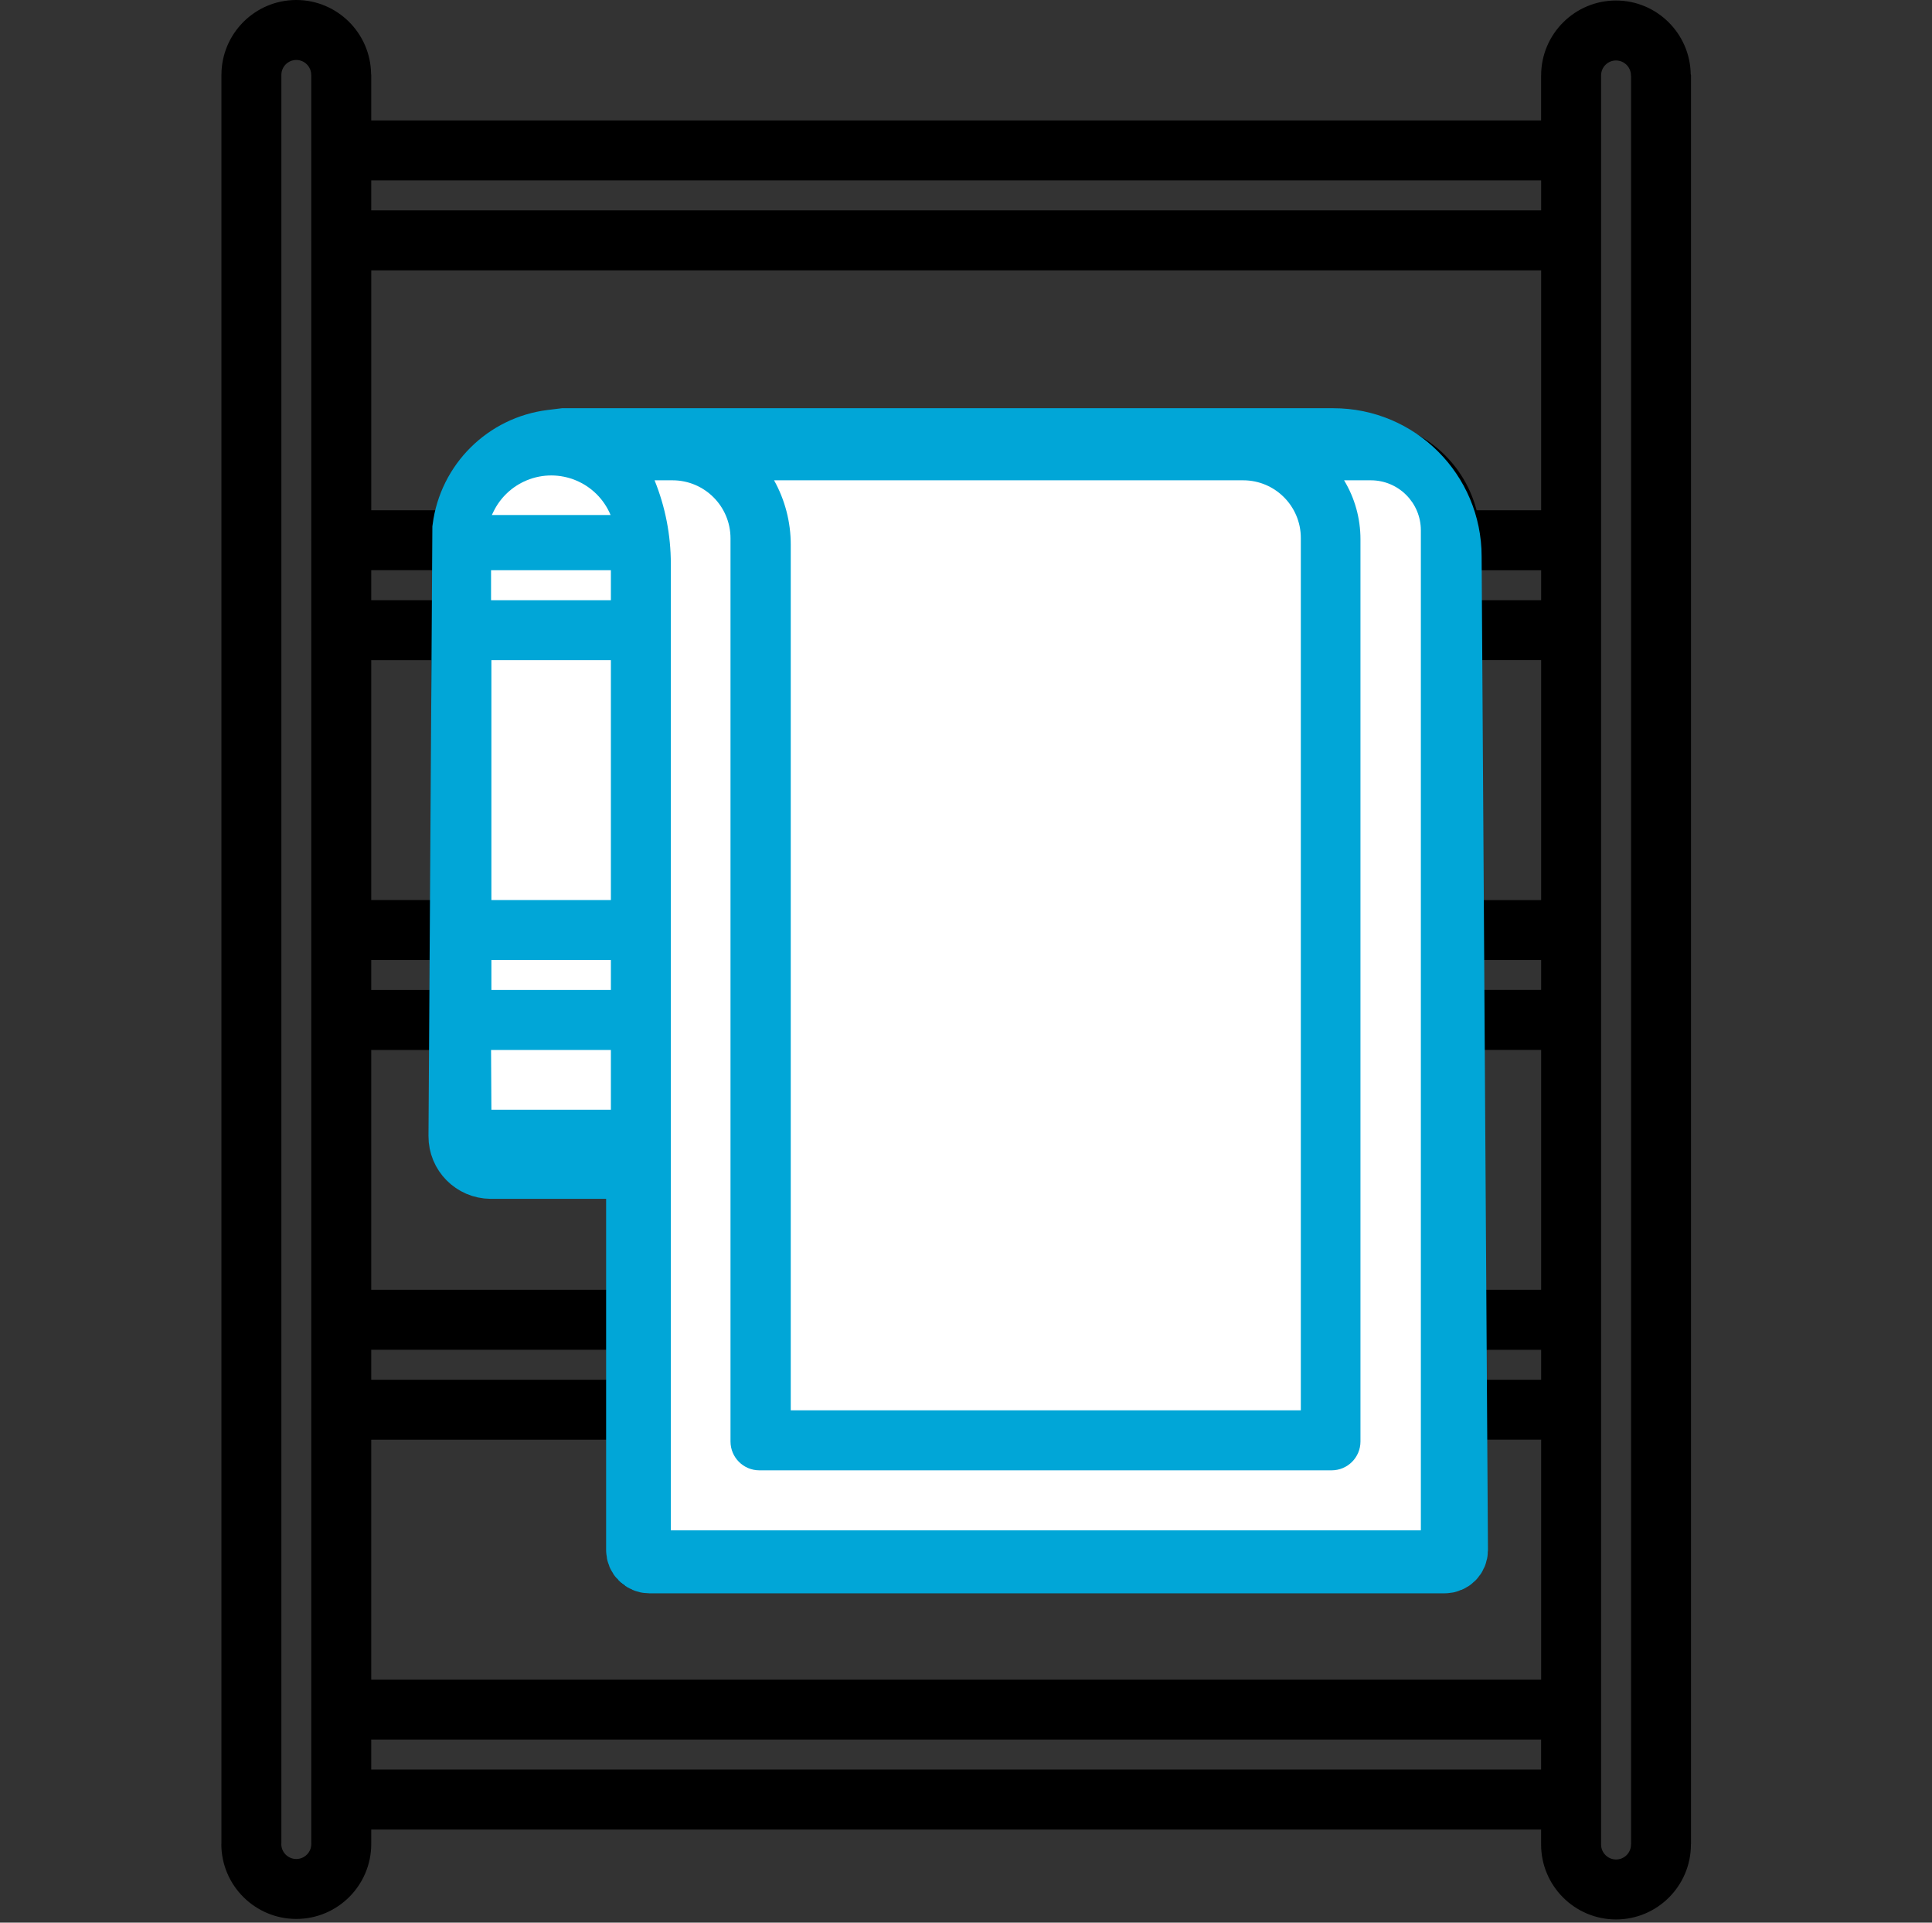
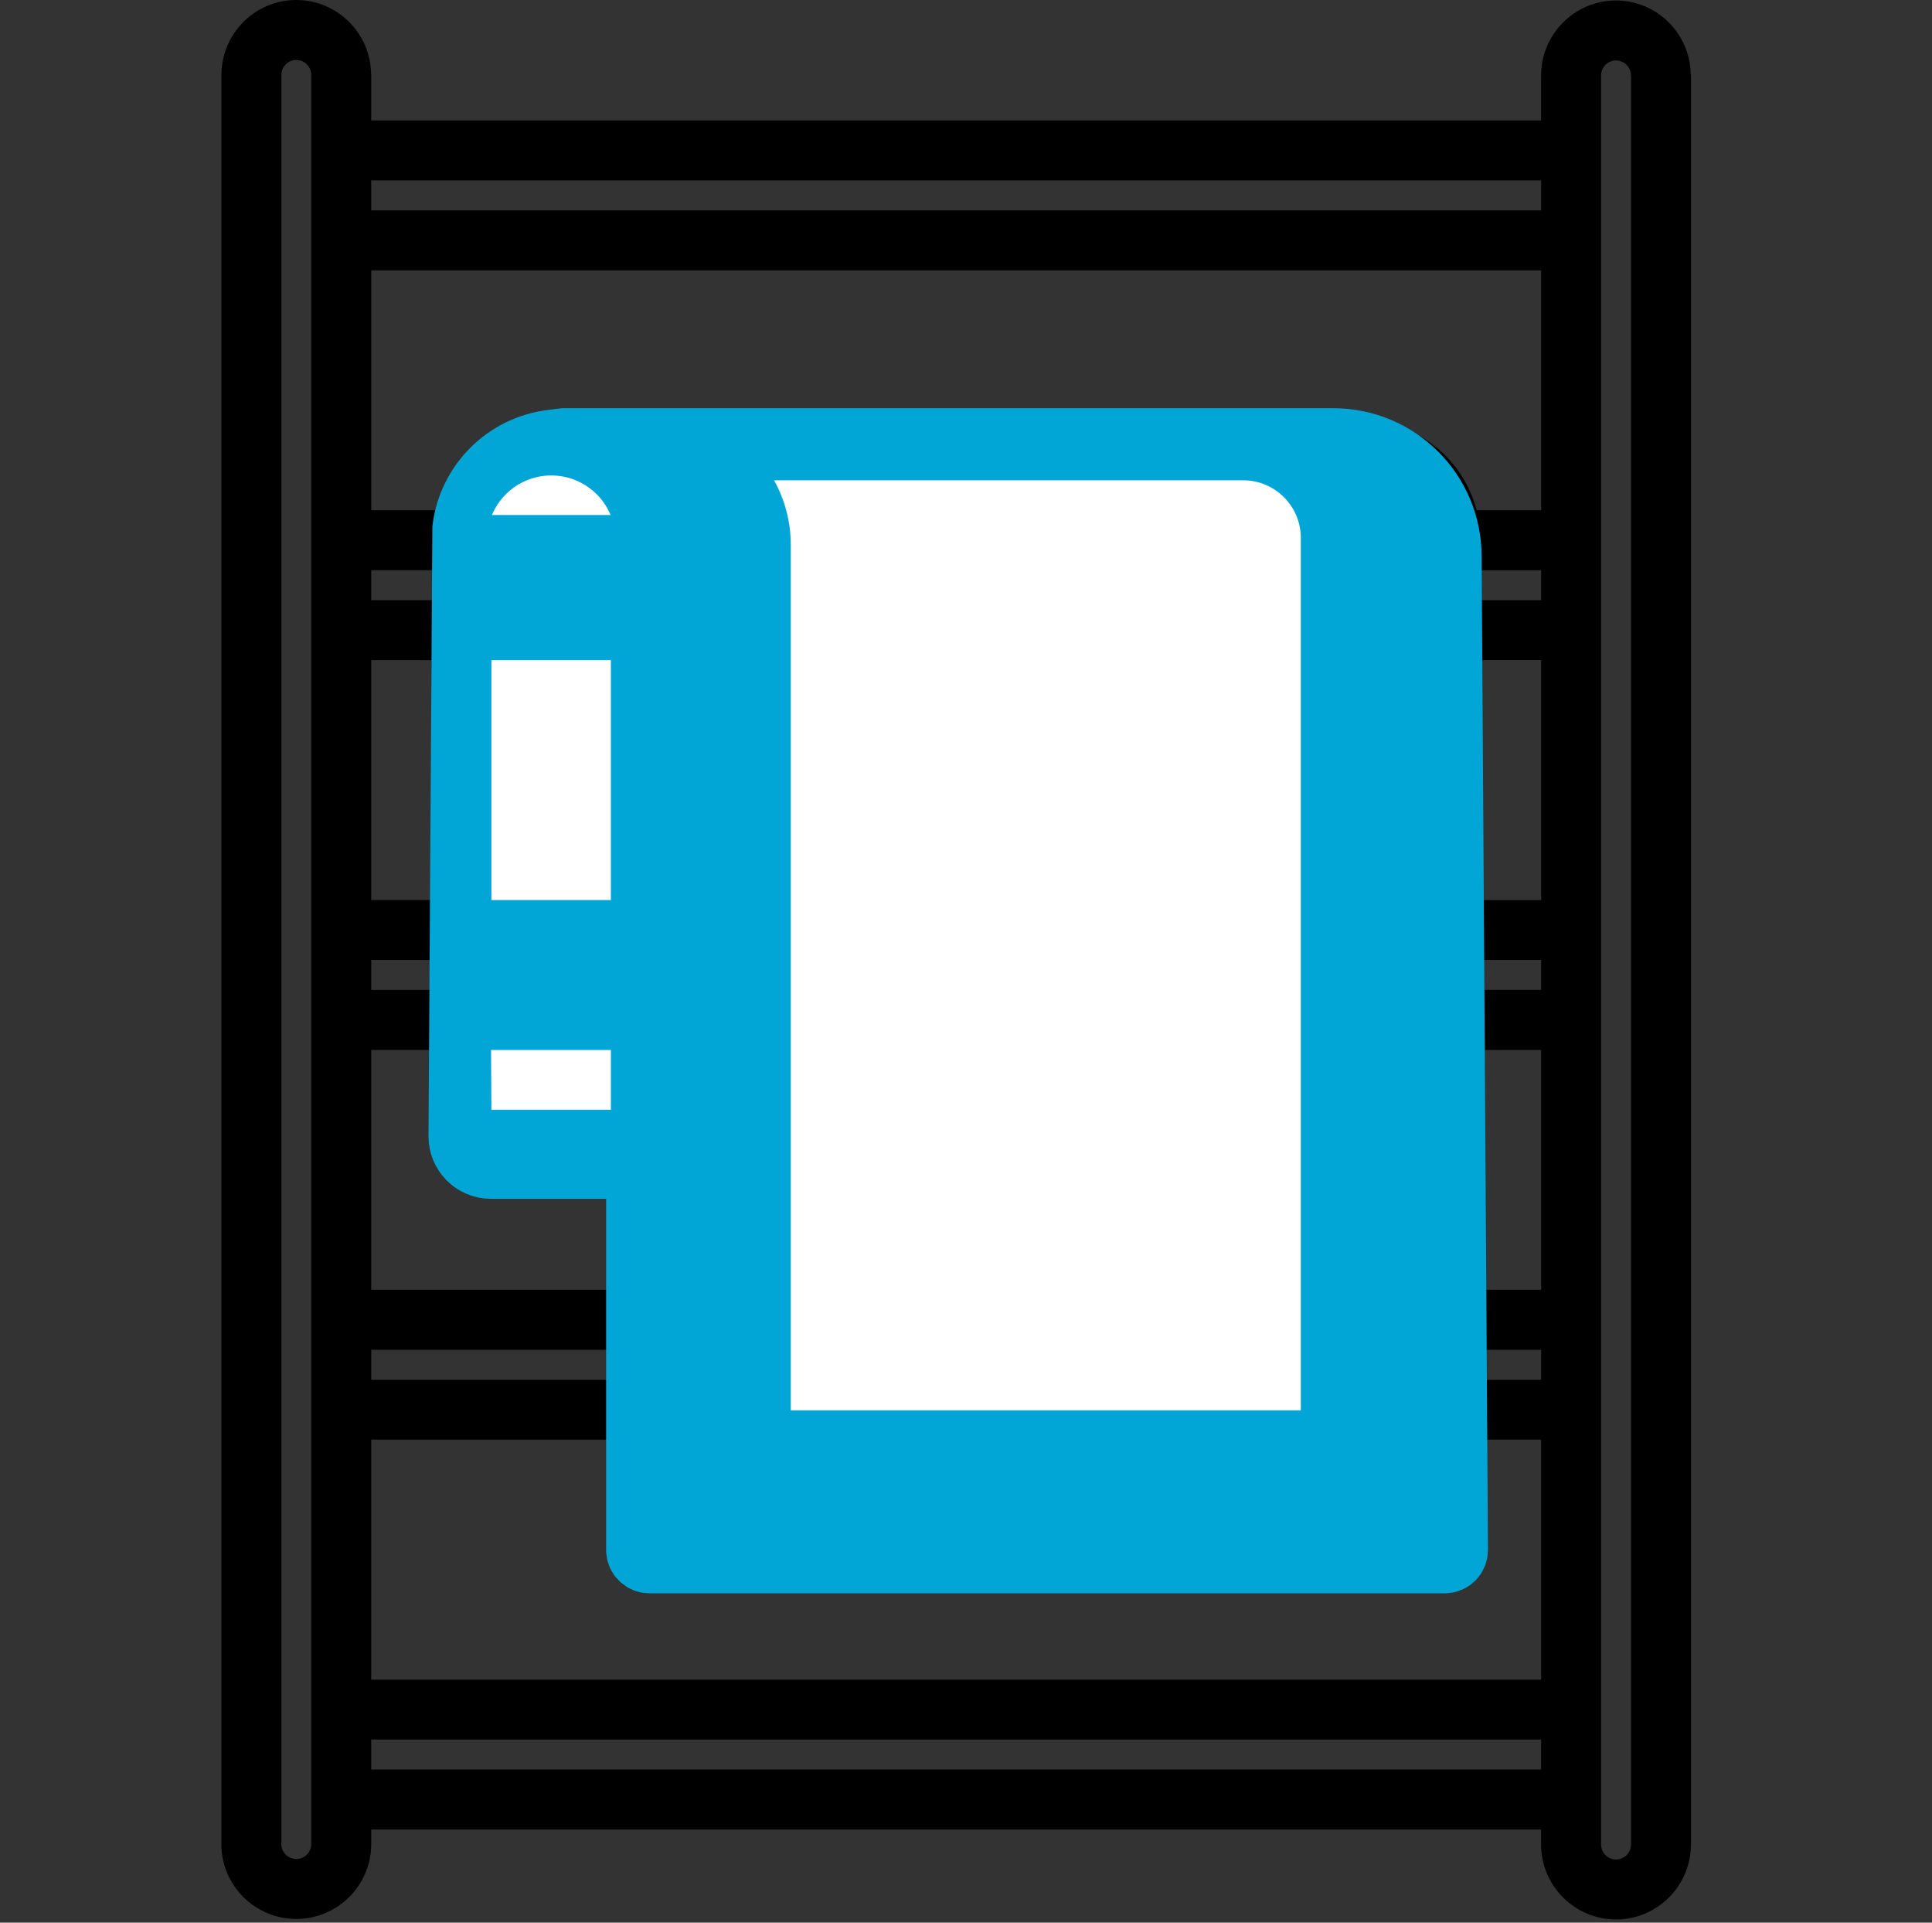
<svg xmlns="http://www.w3.org/2000/svg" width="201px" height="200px" viewBox="0 0 201 200" version="1.1">
  <rect x="0" y="0" width="201" height="200" fill="#333333" stroke="none" />
  <title>radiateur</title>
  <g id="radiateur" stroke="none" stroke-width="1" fill="none" fill-rule="evenodd" transform="translate(0, 0)">
    <g id="bathroom" transform="translate(23, 0)" fill="#000000" fill-rule="nonzero">
-       <path d="M15.622,191.819 C15.622,191.807 15.616,191.801 15.616,191.788 C15.616,191.775 15.622,191.769 15.622,191.757 L15.622,190.313 L137.332,190.313 L137.332,191.81 C137.332,191.822 137.339,191.828 137.339,191.84 C137.339,191.854 137.332,191.86 137.332,191.872 C137.332,196.17 140.828,199.666 145.13,199.666 C149.424,199.666 152.919,196.17 152.919,191.872 C152.919,191.866 152.916,191.863 152.916,191.857 C152.916,191.84 152.927,191.825 152.927,191.81 L152.927,7.835 C152.927,7.788 152.901,7.75 152.898,7.704 C152.823,3.474 149.368,0.053 145.122,0.053 C140.834,0.053 137.345,3.539 137.336,7.825 C137.336,7.828 137.332,7.832 137.332,7.835 L137.332,12.529 L15.622,12.529 L15.622,7.782 C15.622,7.756 15.61,7.735 15.607,7.714 C15.564,3.455 12.092,9.69551491e-15 7.825,9.69551491e-15 C3.536,9.69551491e-15 0.047,3.487 0.038,7.773 C0.038,7.776 0.035,7.779 0.035,7.782 L0.035,191.757 C0.035,191.763 0.038,191.766 0.038,191.772 C0.038,191.788 0.027,191.804 0.027,191.819 C0.027,196.117 3.524,199.613 7.825,199.613 C12.127,199.613 15.622,196.117 15.622,191.819 Z M34.361,49.962 C36.656,49.962 38.647,51.224 39.731,53.078 L28.993,53.078 C30.076,51.224 32.065,49.962 34.361,49.962 Z M131.06,99.864 L137.336,99.864 L137.336,102.977 L131.06,102.977 L131.06,99.864 Z M131.06,109.215 L137.336,109.215 L137.336,134.172 L131.06,134.172 L131.06,109.215 Z M137.336,93.627 L131.06,93.627 L131.06,68.669 L137.336,68.669 L137.336,93.627 Z M131.06,140.41 L137.336,140.41 L137.336,143.523 L131.06,143.523 L131.06,140.41 Z M137.336,62.431 L131.06,62.431 L131.06,59.319 L137.336,59.319 L137.336,62.431 Z M40.555,68.672 L40.555,93.624 L28.123,93.624 L28.123,68.672 L40.555,68.672 Z M28.123,109.218 L40.555,109.218 L40.555,115.441 L28.123,115.441 L28.123,109.218 Z M21.886,93.624 L15.622,93.624 L15.622,68.672 L21.886,68.672 L21.886,93.624 Z M40.555,99.861 L40.555,102.98 L15.622,102.98 L15.622,99.861 L40.555,99.861 Z M21.886,109.218 L21.886,118.56 C21.886,120.284 23.279,121.679 25.005,121.679 L40.555,121.679 L40.555,134.169 L15.622,134.169 L15.622,109.218 L21.886,109.218 Z M40.555,140.407 L40.555,143.526 L15.622,143.526 L15.622,140.407 L40.555,140.407 Z M24.989,59.316 C24.995,59.316 24.998,59.319 25.005,59.319 C25.011,59.319 25.014,59.316 25.02,59.316 L40.555,59.316 L40.555,62.435 L15.622,62.435 L15.622,59.316 L24.989,59.316 Z M15.622,149.764 L40.555,149.764 L40.555,162.305 C40.555,164.029 41.95,165.424 43.674,165.424 L127.941,165.424 C129.666,165.424 131.06,164.029 131.06,162.305 L131.06,149.761 L137.336,149.761 L137.336,174.718 L15.622,174.718 L15.622,149.764 Z M137.336,53.081 L130.62,53.081 C129.226,47.716 124.382,43.724 118.587,43.724 L34.361,43.724 C28.567,43.724 23.725,47.713 22.332,53.078 L15.625,53.078 L15.625,28.123 L137.336,28.123 L137.336,53.081 Z M15.622,184.075 L15.622,180.956 L137.332,180.956 L137.332,184.075 L15.622,184.075 Z M146.679,7.844 C146.679,7.866 146.692,7.884 146.692,7.907 L146.692,191.81 C146.692,191.816 146.695,191.819 146.695,191.825 C146.695,191.84 146.685,191.857 146.685,191.872 C146.685,192.73 145.987,193.429 145.133,193.429 C144.274,193.429 143.573,192.73 143.573,191.872 C143.573,191.86 143.566,191.854 143.566,191.84 C143.566,191.828 143.573,191.822 143.573,191.81 L143.573,7.844 C143.573,6.987 144.268,6.291 145.125,6.291 C145.981,6.291 146.679,6.99 146.679,7.844 Z M137.336,18.767 L137.336,21.886 L15.622,21.886 L15.622,18.767 L137.336,18.767 Z M7.825,6.238 C8.681,6.238 9.378,6.937 9.378,7.791 C9.378,7.8 9.384,7.809 9.384,7.822 L9.384,15.616 C9.384,15.625 9.378,15.636 9.378,15.648 C9.378,15.66 9.384,15.666 9.384,15.678 L9.384,24.973 C9.384,24.982 9.378,24.992 9.378,25.005 C9.378,25.017 9.384,25.023 9.384,25.035 L9.384,56.165 L9.378,56.197 L9.378,56.197 C9.378,56.209 9.384,56.215 9.384,56.227 L9.384,65.521 C9.384,65.532 9.378,65.541 9.378,65.553 L9.384,65.584 L9.384,65.584 L9.384,96.711 C9.384,96.721 9.378,96.73 9.378,96.743 L9.384,96.773 L9.384,96.773 L9.384,106.067 C9.384,106.081 9.378,106.09 9.378,106.099 C9.378,106.108 9.384,106.118 9.384,106.13 L9.384,137.256 C9.384,137.27 9.378,137.279 9.378,137.288 C9.378,137.297 9.384,137.307 9.384,137.319 L9.384,146.613 C9.384,146.627 9.378,146.636 9.378,146.645 C9.378,146.654 9.384,146.663 9.384,146.675 L9.384,177.805 L9.378,177.837 L9.378,177.837 L9.384,177.868 L9.384,177.868 L9.384,187.162 C9.384,187.176 9.378,187.182 9.378,187.194 C9.378,187.206 9.384,187.212 9.384,187.224 L9.384,191.76 C9.384,191.772 9.392,191.778 9.392,191.792 C9.392,191.804 9.384,191.81 9.384,191.822 C9.384,192.679 8.684,193.378 7.825,193.378 C6.967,193.378 6.265,192.679 6.265,191.822 C6.265,191.816 6.262,191.813 6.262,191.807 C6.262,191.792 6.273,191.775 6.273,191.76 L6.273,7.791 C6.273,6.937 6.97,6.238 7.825,6.238 Z M46.793,49.962 C50.233,49.962 53.031,52.76 53.031,56.2 L53.031,149.82 C53.031,151.544 54.426,152.939 56.149,152.939 L115.453,152.939 C117.177,152.939 118.572,151.544 118.572,149.82 L118.572,56.2 C118.572,53.917 117.911,51.805 116.834,49.962 L118.584,49.962 C122.024,49.962 124.822,52.76 124.822,56.2 L124.822,159.186 L46.793,159.186 L46.793,56.411 C46.799,56.337 46.837,56.274 46.837,56.2 C46.837,53.917 46.176,51.805 45.099,49.962 L46.793,49.962 Z M106.096,49.962 C109.536,49.962 112.334,52.76 112.334,56.2 L112.334,146.701 L59.268,146.701 L59.268,56.2 C59.268,53.917 58.607,51.805 57.531,49.962 L106.096,49.962 Z" id="Shape" />
+       <path d="M15.622,191.819 C15.622,191.807 15.616,191.801 15.616,191.788 C15.616,191.775 15.622,191.769 15.622,191.757 L15.622,190.313 L137.332,190.313 L137.332,191.81 C137.332,191.822 137.339,191.828 137.339,191.84 C137.339,191.854 137.332,191.86 137.332,191.872 C137.332,196.17 140.828,199.666 145.13,199.666 C149.424,199.666 152.919,196.17 152.919,191.872 C152.919,191.866 152.916,191.863 152.916,191.857 C152.916,191.84 152.927,191.825 152.927,191.81 L152.927,7.835 C152.927,7.788 152.901,7.75 152.898,7.704 C152.823,3.474 149.368,0.053 145.122,0.053 C140.834,0.053 137.345,3.539 137.336,7.825 C137.336,7.828 137.332,7.832 137.332,7.835 L137.332,12.529 L15.622,12.529 L15.622,7.782 C15.622,7.756 15.61,7.735 15.607,7.714 C15.564,3.455 12.092,9.69551491e-15 7.825,9.69551491e-15 C3.536,9.69551491e-15 0.047,3.487 0.038,7.773 C0.038,7.776 0.035,7.779 0.035,7.782 L0.035,191.757 C0.035,191.763 0.038,191.766 0.038,191.772 C0.038,191.788 0.027,191.804 0.027,191.819 C0.027,196.117 3.524,199.613 7.825,199.613 C12.127,199.613 15.622,196.117 15.622,191.819 Z M34.361,49.962 C36.656,49.962 38.647,51.224 39.731,53.078 L28.993,53.078 C30.076,51.224 32.065,49.962 34.361,49.962 Z M131.06,99.864 L137.336,99.864 L137.336,102.977 L131.06,102.977 L131.06,99.864 Z M131.06,109.215 L137.336,109.215 L137.336,134.172 L131.06,134.172 L131.06,109.215 Z M137.336,93.627 L131.06,93.627 L131.06,68.669 L137.336,68.669 L137.336,93.627 Z M131.06,140.41 L137.336,140.41 L137.336,143.523 L131.06,143.523 L131.06,140.41 Z M137.336,62.431 L131.06,62.431 L131.06,59.319 L137.336,59.319 L137.336,62.431 Z M40.555,68.672 L40.555,93.624 L28.123,93.624 L28.123,68.672 L40.555,68.672 Z M28.123,109.218 L40.555,109.218 L40.555,115.441 L28.123,115.441 L28.123,109.218 Z M21.886,93.624 L15.622,93.624 L15.622,68.672 L21.886,68.672 L21.886,93.624 Z M40.555,99.861 L40.555,102.98 L15.622,102.98 L15.622,99.861 L40.555,99.861 Z M21.886,109.218 L21.886,118.56 C21.886,120.284 23.279,121.679 25.005,121.679 L40.555,121.679 L40.555,134.169 L15.622,134.169 L15.622,109.218 L21.886,109.218 M40.555,140.407 L40.555,143.526 L15.622,143.526 L15.622,140.407 L40.555,140.407 Z M24.989,59.316 C24.995,59.316 24.998,59.319 25.005,59.319 C25.011,59.319 25.014,59.316 25.02,59.316 L40.555,59.316 L40.555,62.435 L15.622,62.435 L15.622,59.316 L24.989,59.316 Z M15.622,149.764 L40.555,149.764 L40.555,162.305 C40.555,164.029 41.95,165.424 43.674,165.424 L127.941,165.424 C129.666,165.424 131.06,164.029 131.06,162.305 L131.06,149.761 L137.336,149.761 L137.336,174.718 L15.622,174.718 L15.622,149.764 Z M137.336,53.081 L130.62,53.081 C129.226,47.716 124.382,43.724 118.587,43.724 L34.361,43.724 C28.567,43.724 23.725,47.713 22.332,53.078 L15.625,53.078 L15.625,28.123 L137.336,28.123 L137.336,53.081 Z M15.622,184.075 L15.622,180.956 L137.332,180.956 L137.332,184.075 L15.622,184.075 Z M146.679,7.844 C146.679,7.866 146.692,7.884 146.692,7.907 L146.692,191.81 C146.692,191.816 146.695,191.819 146.695,191.825 C146.695,191.84 146.685,191.857 146.685,191.872 C146.685,192.73 145.987,193.429 145.133,193.429 C144.274,193.429 143.573,192.73 143.573,191.872 C143.573,191.86 143.566,191.854 143.566,191.84 C143.566,191.828 143.573,191.822 143.573,191.81 L143.573,7.844 C143.573,6.987 144.268,6.291 145.125,6.291 C145.981,6.291 146.679,6.99 146.679,7.844 Z M137.336,18.767 L137.336,21.886 L15.622,21.886 L15.622,18.767 L137.336,18.767 Z M7.825,6.238 C8.681,6.238 9.378,6.937 9.378,7.791 C9.378,7.8 9.384,7.809 9.384,7.822 L9.384,15.616 C9.384,15.625 9.378,15.636 9.378,15.648 C9.378,15.66 9.384,15.666 9.384,15.678 L9.384,24.973 C9.384,24.982 9.378,24.992 9.378,25.005 C9.378,25.017 9.384,25.023 9.384,25.035 L9.384,56.165 L9.378,56.197 L9.378,56.197 C9.378,56.209 9.384,56.215 9.384,56.227 L9.384,65.521 C9.384,65.532 9.378,65.541 9.378,65.553 L9.384,65.584 L9.384,65.584 L9.384,96.711 C9.384,96.721 9.378,96.73 9.378,96.743 L9.384,96.773 L9.384,96.773 L9.384,106.067 C9.384,106.081 9.378,106.09 9.378,106.099 C9.378,106.108 9.384,106.118 9.384,106.13 L9.384,137.256 C9.384,137.27 9.378,137.279 9.378,137.288 C9.378,137.297 9.384,137.307 9.384,137.319 L9.384,146.613 C9.384,146.627 9.378,146.636 9.378,146.645 C9.378,146.654 9.384,146.663 9.384,146.675 L9.384,177.805 L9.378,177.837 L9.378,177.837 L9.384,177.868 L9.384,177.868 L9.384,187.162 C9.384,187.176 9.378,187.182 9.378,187.194 C9.378,187.206 9.384,187.212 9.384,187.224 L9.384,191.76 C9.384,191.772 9.392,191.778 9.392,191.792 C9.392,191.804 9.384,191.81 9.384,191.822 C9.384,192.679 8.684,193.378 7.825,193.378 C6.967,193.378 6.265,192.679 6.265,191.822 C6.265,191.816 6.262,191.813 6.262,191.807 C6.262,191.792 6.273,191.775 6.273,191.76 L6.273,7.791 C6.273,6.937 6.97,6.238 7.825,6.238 Z M46.793,49.962 C50.233,49.962 53.031,52.76 53.031,56.2 L53.031,149.82 C53.031,151.544 54.426,152.939 56.149,152.939 L115.453,152.939 C117.177,152.939 118.572,151.544 118.572,149.82 L118.572,56.2 C118.572,53.917 117.911,51.805 116.834,49.962 L118.584,49.962 C122.024,49.962 124.822,52.76 124.822,56.2 L124.822,159.186 L46.793,159.186 L46.793,56.411 C46.799,56.337 46.837,56.274 46.837,56.2 C46.837,53.917 46.176,51.805 45.099,49.962 L46.793,49.962 Z M106.096,49.962 C109.536,49.962 112.334,52.76 112.334,56.2 L112.334,146.701 L59.268,146.701 L59.268,56.2 C59.268,53.917 58.607,51.805 57.531,49.962 L106.096,49.962 Z" id="Shape" />
    </g>
    <path d="M66.559,60.875 L66.559,161.24 C66.559,161.792 67.007,162.24 67.559,162.24 L150.303,162.24 C150.856,162.24 151.303,161.792 151.303,161.24 C151.303,161.237 151.303,161.235 151.303,161.233 L150.644,57.888 L150.644,57.888 C150.644,51.302 145.306,45.964 138.72,45.964 L133.632,45.964 L133.632,45.964 L58.681,45.964 L57.416,46.12 C52.763,46.693 49.088,50.342 48.481,54.99 L48.481,54.99 L48.481,54.99 L48.079,118.188 C48.068,119.845 49.403,121.196 51.06,121.207 C51.066,121.207 51.072,121.207 51.079,121.207 L65.217,121.207 L65.217,121.207" id="Path-6" stroke="#01A6D7" stroke-width="7" fill="#01A6D7" />
    <polygon id="Path-7" fill="#FFFFFF" points="51.123 68.672 63.555 68.672 63.555 93.624 51.123 93.624" />
-     <polygon id="Path-8" fill="#FFFFFF" points="51.088 59.316 63.555 59.316 63.555 62.435 51.088 62.435" />
    <path d="M51.17,53.571 L63.522,53.571 C62.101,50.164 58.187,48.553 54.78,49.974 C53.28,50.6 52.058,51.751 51.345,53.212 L51.17,53.571 L51.17,53.571 Z" id="Path-9" fill="#FFFFFF" />
-     <path d="M68.099,49.962 L69.962,49.962 C73.297,49.962 76,52.665 76,56 L76,56 L76,56 L76,149.947 C76,151.604 77.343,152.947 79,152.947 L138.539,152.947 C140.196,152.947 141.539,151.604 141.539,149.947 L141.539,56.086 C141.539,53.927 140.95,51.81 139.834,49.962 L139.834,49.962 L139.834,49.962 L142.617,49.962 C145.491,49.962 147.822,52.292 147.822,55.167 L147.822,55.167 L147.822,55.167 L147.822,159.186 L69.791,159.186 L69.791,61.747 L69.791,58.64 C69.791,55.665 69.216,52.719 68.099,49.962 L68.099,49.962 L68.099,49.962 Z" id="Rectangle" fill="#FFFFFF" />
    <polygon id="Rectangle" fill="#FFFFFF" points="51.088 109.218 63.555 109.218 63.555 115.441 51.123 115.441" />
    <path d="M80.531,49.962 L129.334,49.962 C132.648,49.962 135.334,52.648 135.334,55.962 L135.334,146.701 L135.334,146.701 L82.268,146.701 L82.268,56.651 C82.268,54.31 81.67,52.007 80.531,49.962 L80.531,49.962 L80.531,49.962 Z" id="Rectangle" fill="#FFFFFF" />
-     <polygon id="Rectangle" fill="#FFFFFF" points="51.123 99.861 63.555 99.861 63.555 102.98 51.123 102.98" />
  </g>
</svg>